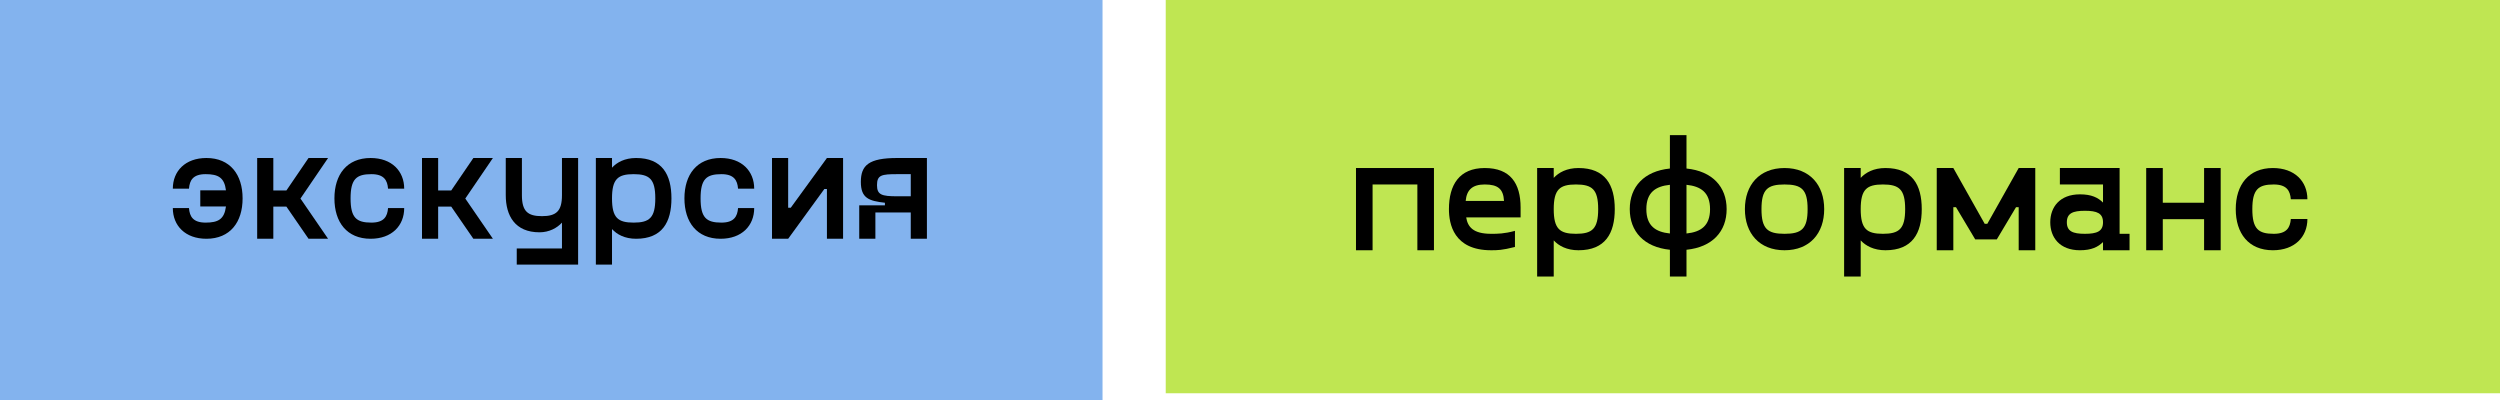
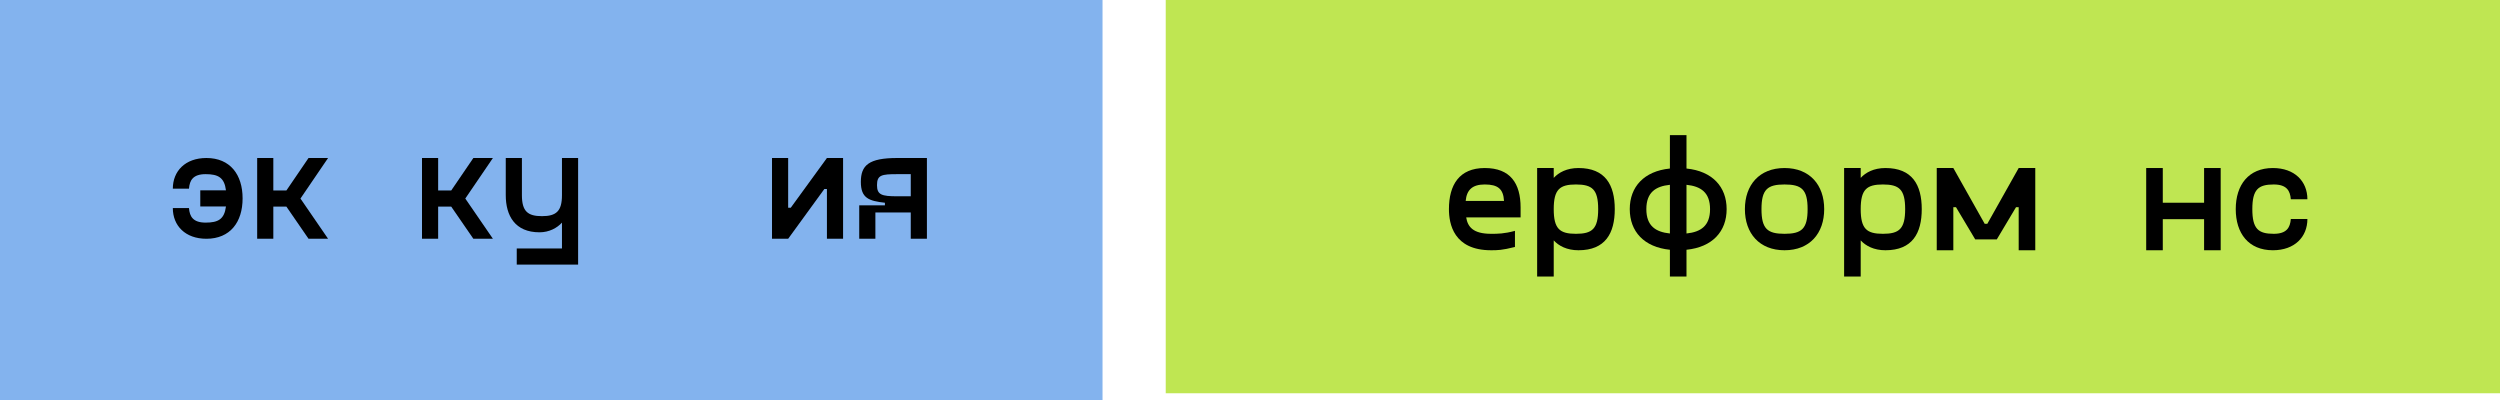
<svg xmlns="http://www.w3.org/2000/svg" width="356" height="57" viewBox="0 0 356 57" fill="none">
  <path d="M166 0H356V56H166V0Z" fill="#BFE652" />
-   <path d="M204.195 23.927H193.093V35.636H195.455V26.269H201.833V35.636H204.195V23.927Z" fill="black" />
  <path d="M216.533 29.548C216.533 26.105 215.068 23.927 211.431 23.927C207.793 23.927 206.328 26.339 206.328 29.782C206.328 31.866 206.99 35.636 212.328 35.636C213.226 35.636 213.887 35.636 215.73 35.168V32.873C214.194 33.294 213.273 33.294 212.328 33.294C209.754 33.294 208.998 32.288 208.785 30.953H216.533V29.548ZM211.431 26.269C213.297 26.269 214.076 26.901 214.171 28.611H208.714C208.856 27.042 209.659 26.269 211.431 26.269Z" fill="black" />
  <path d="M224.77 23.927C223.117 23.927 221.959 24.56 221.251 25.332V23.927H218.889V39.383H221.251V34.231C221.959 35.004 223.117 35.636 224.77 35.636C228.597 35.636 229.943 33.224 229.943 29.782C229.943 26.339 228.597 23.927 224.77 23.927ZM224.416 33.294C222.101 33.294 221.251 32.592 221.251 29.782C221.251 26.972 222.101 26.269 224.416 26.269C226.731 26.269 227.581 26.972 227.581 29.782C227.581 32.592 226.731 33.294 224.416 33.294Z" fill="black" />
  <path d="M245.873 29.782C245.873 26.597 243.841 24.372 240.156 23.997V19.244H237.794V23.997C234.109 24.372 232.078 26.597 232.078 29.782C232.078 32.967 234.109 35.191 237.794 35.566V39.383H240.156V35.566C243.841 35.191 245.873 32.967 245.873 29.782ZM234.44 29.782C234.44 27.393 235.763 26.527 237.794 26.316V33.248C235.763 33.037 234.44 32.17 234.44 29.782ZM240.156 33.248V26.316C242.188 26.527 243.511 27.393 243.511 29.782C243.511 32.17 242.188 33.037 240.156 33.248Z" fill="black" />
  <path d="M254.119 35.636C257.71 35.636 259.765 33.224 259.765 29.782C259.765 26.339 257.71 23.927 254.119 23.927C250.529 23.927 248.474 26.339 248.474 29.782C248.474 33.224 250.529 35.636 254.119 35.636ZM254.119 33.294C251.686 33.294 250.836 32.592 250.836 29.782C250.836 26.972 251.686 26.269 254.119 26.269C256.552 26.269 257.403 26.972 257.403 29.782C257.403 32.592 256.552 33.294 254.119 33.294Z" fill="black" />
  <path d="M268.484 23.927C266.831 23.927 265.673 24.56 264.964 25.332V23.927H262.602V39.383H264.964V34.231C265.673 35.004 266.831 35.636 268.484 35.636C272.311 35.636 273.657 33.224 273.657 29.782C273.657 26.339 272.311 23.927 268.484 23.927ZM268.13 33.294C265.815 33.294 264.964 32.592 264.964 29.782C264.964 26.972 265.815 26.269 268.13 26.269C270.445 26.269 271.295 26.972 271.295 29.782C271.295 32.592 270.445 33.294 268.13 33.294Z" fill="black" />
  <path d="M287.461 23.927L282.996 31.866H282.618L278.154 23.927H275.792V35.636H278.154V29.501H278.532L281.272 34.091H284.343L287.083 29.501H287.461V35.636H289.823V23.927H287.461Z" fill="black" />
-   <path d="M301.831 33.294V23.927H293.327V26.269H299.469V28.845C298.76 28.142 297.839 27.674 296.185 27.674C293.303 27.674 291.957 29.501 291.957 31.655C291.957 33.81 293.303 35.636 296.185 35.636C297.839 35.636 298.76 35.168 299.469 34.465V35.636H303.248V33.294H301.831ZM296.894 33.294C295.169 33.294 294.319 32.943 294.319 31.655C294.319 30.367 295.169 30.016 296.894 30.016C298.618 30.016 299.469 30.367 299.469 31.655C299.469 32.943 298.618 33.294 296.894 33.294Z" fill="black" />
  <path d="M313.863 23.927V28.869H307.981V23.927H305.619V35.636H307.981V31.21H313.863V35.636H316.225V23.927H313.863Z" fill="black" />
  <path d="M318.37 29.782C318.37 33.224 320.189 35.636 323.661 35.636C326.755 35.636 328.574 33.739 328.574 31.187H326.212C326.118 32.405 325.622 33.294 323.779 33.294C321.582 33.294 320.732 32.592 320.732 29.782C320.732 26.972 321.582 26.269 323.779 26.269C325.622 26.269 326.118 27.159 326.212 28.377H328.574C328.574 25.824 326.755 23.927 323.661 23.927C320.189 23.927 318.37 26.339 318.37 29.782Z" fill="black" />
  <path d="M0 0H157V57H0V0Z" fill="#83B3EE" />
  <path d="M29.394 22.5C26.381 22.5 24.61 24.363 24.61 26.87H26.91C27.002 25.674 27.485 24.8 29.279 24.8C31.073 24.8 31.947 25.283 32.177 27.1H28.52V29.4H32.177C31.947 31.217 31.073 31.7 29.279 31.7C27.485 31.7 27.002 30.826 26.91 29.63H24.61C24.61 32.137 26.381 34 29.394 34C32.775 34 34.546 31.631 34.546 28.25C34.546 24.869 32.775 22.5 29.394 22.5Z" fill="black" />
  <path d="M46.718 22.5H43.935L40.784 27.123H38.921V22.5H36.621V34H38.921V29.423H40.784L43.935 34H46.718L42.785 28.273L46.718 22.5Z" fill="black" />
-   <path d="M47.622 28.25C47.622 31.631 49.393 34 52.774 34C55.787 34 57.558 32.137 57.558 29.63H55.258C55.166 30.826 54.683 31.7 52.889 31.7C50.75 31.7 49.922 31.01 49.922 28.25C49.922 25.49 50.75 24.8 52.889 24.8C54.683 24.8 55.166 25.674 55.258 26.87H57.558C57.558 24.363 55.787 22.5 52.774 22.5C49.393 22.5 47.622 24.869 47.622 28.25Z" fill="black" />
  <path d="M70.19 22.5H67.407L64.256 27.123H62.393V22.5H60.093V34H62.393V29.423H64.256L67.407 34H70.19L66.257 28.273L70.19 22.5Z" fill="black" />
  <path d="M80.024 22.5V27.79C80.024 30.09 79.196 30.78 77.172 30.78C75.148 30.78 74.32 30.09 74.32 27.79V22.5H72.02V27.79C72.02 30.711 73.331 33.08 76.827 33.08C78.207 33.08 79.334 32.459 80.024 31.7V35.38H73.584V37.68H82.324V22.5H80.024Z" fill="black" />
-   <path d="M90.577 22.5C88.967 22.5 87.84 23.121 87.15 23.88V22.5H84.85V37.68H87.15V32.62C87.84 33.379 88.967 34 90.577 34C94.303 34 95.614 31.631 95.614 28.25C95.614 24.869 94.303 22.5 90.577 22.5ZM90.232 31.7C87.978 31.7 87.15 31.01 87.15 28.25C87.15 25.49 87.978 24.8 90.232 24.8C92.486 24.8 93.314 25.49 93.314 28.25C93.314 31.01 92.486 31.7 90.232 31.7Z" fill="black" />
-   <path d="M97.463 28.25C97.463 31.631 99.234 34 102.615 34C105.628 34 107.398 32.137 107.398 29.63H105.099C105.007 30.826 104.523 31.7 102.729 31.7C100.59 31.7 99.763 31.01 99.763 28.25C99.763 25.49 100.59 24.8 102.729 24.8C104.523 24.8 105.007 25.674 105.099 26.87H107.398C107.398 24.363 105.628 22.5 102.615 22.5C99.234 22.5 97.463 24.869 97.463 28.25Z" fill="black" />
  <path d="M117.754 22.5L112.602 29.584H112.234V22.5H109.934V34H112.234L117.386 26.916H117.754V34H120.054V22.5H117.754Z" fill="black" />
  <path d="M127.76 22.5C123.712 22.5 122.585 23.535 122.585 25.904C122.585 28.204 123.712 28.618 126.012 28.871V29.239H122.355V34H124.655V30.251H129.692V34H131.992V22.5H127.76ZM129.692 27.951H127.76C125.552 27.951 124.885 27.744 124.885 26.364C124.885 24.915 125.552 24.8 127.76 24.8H129.692V27.951Z" fill="black" />
</svg>